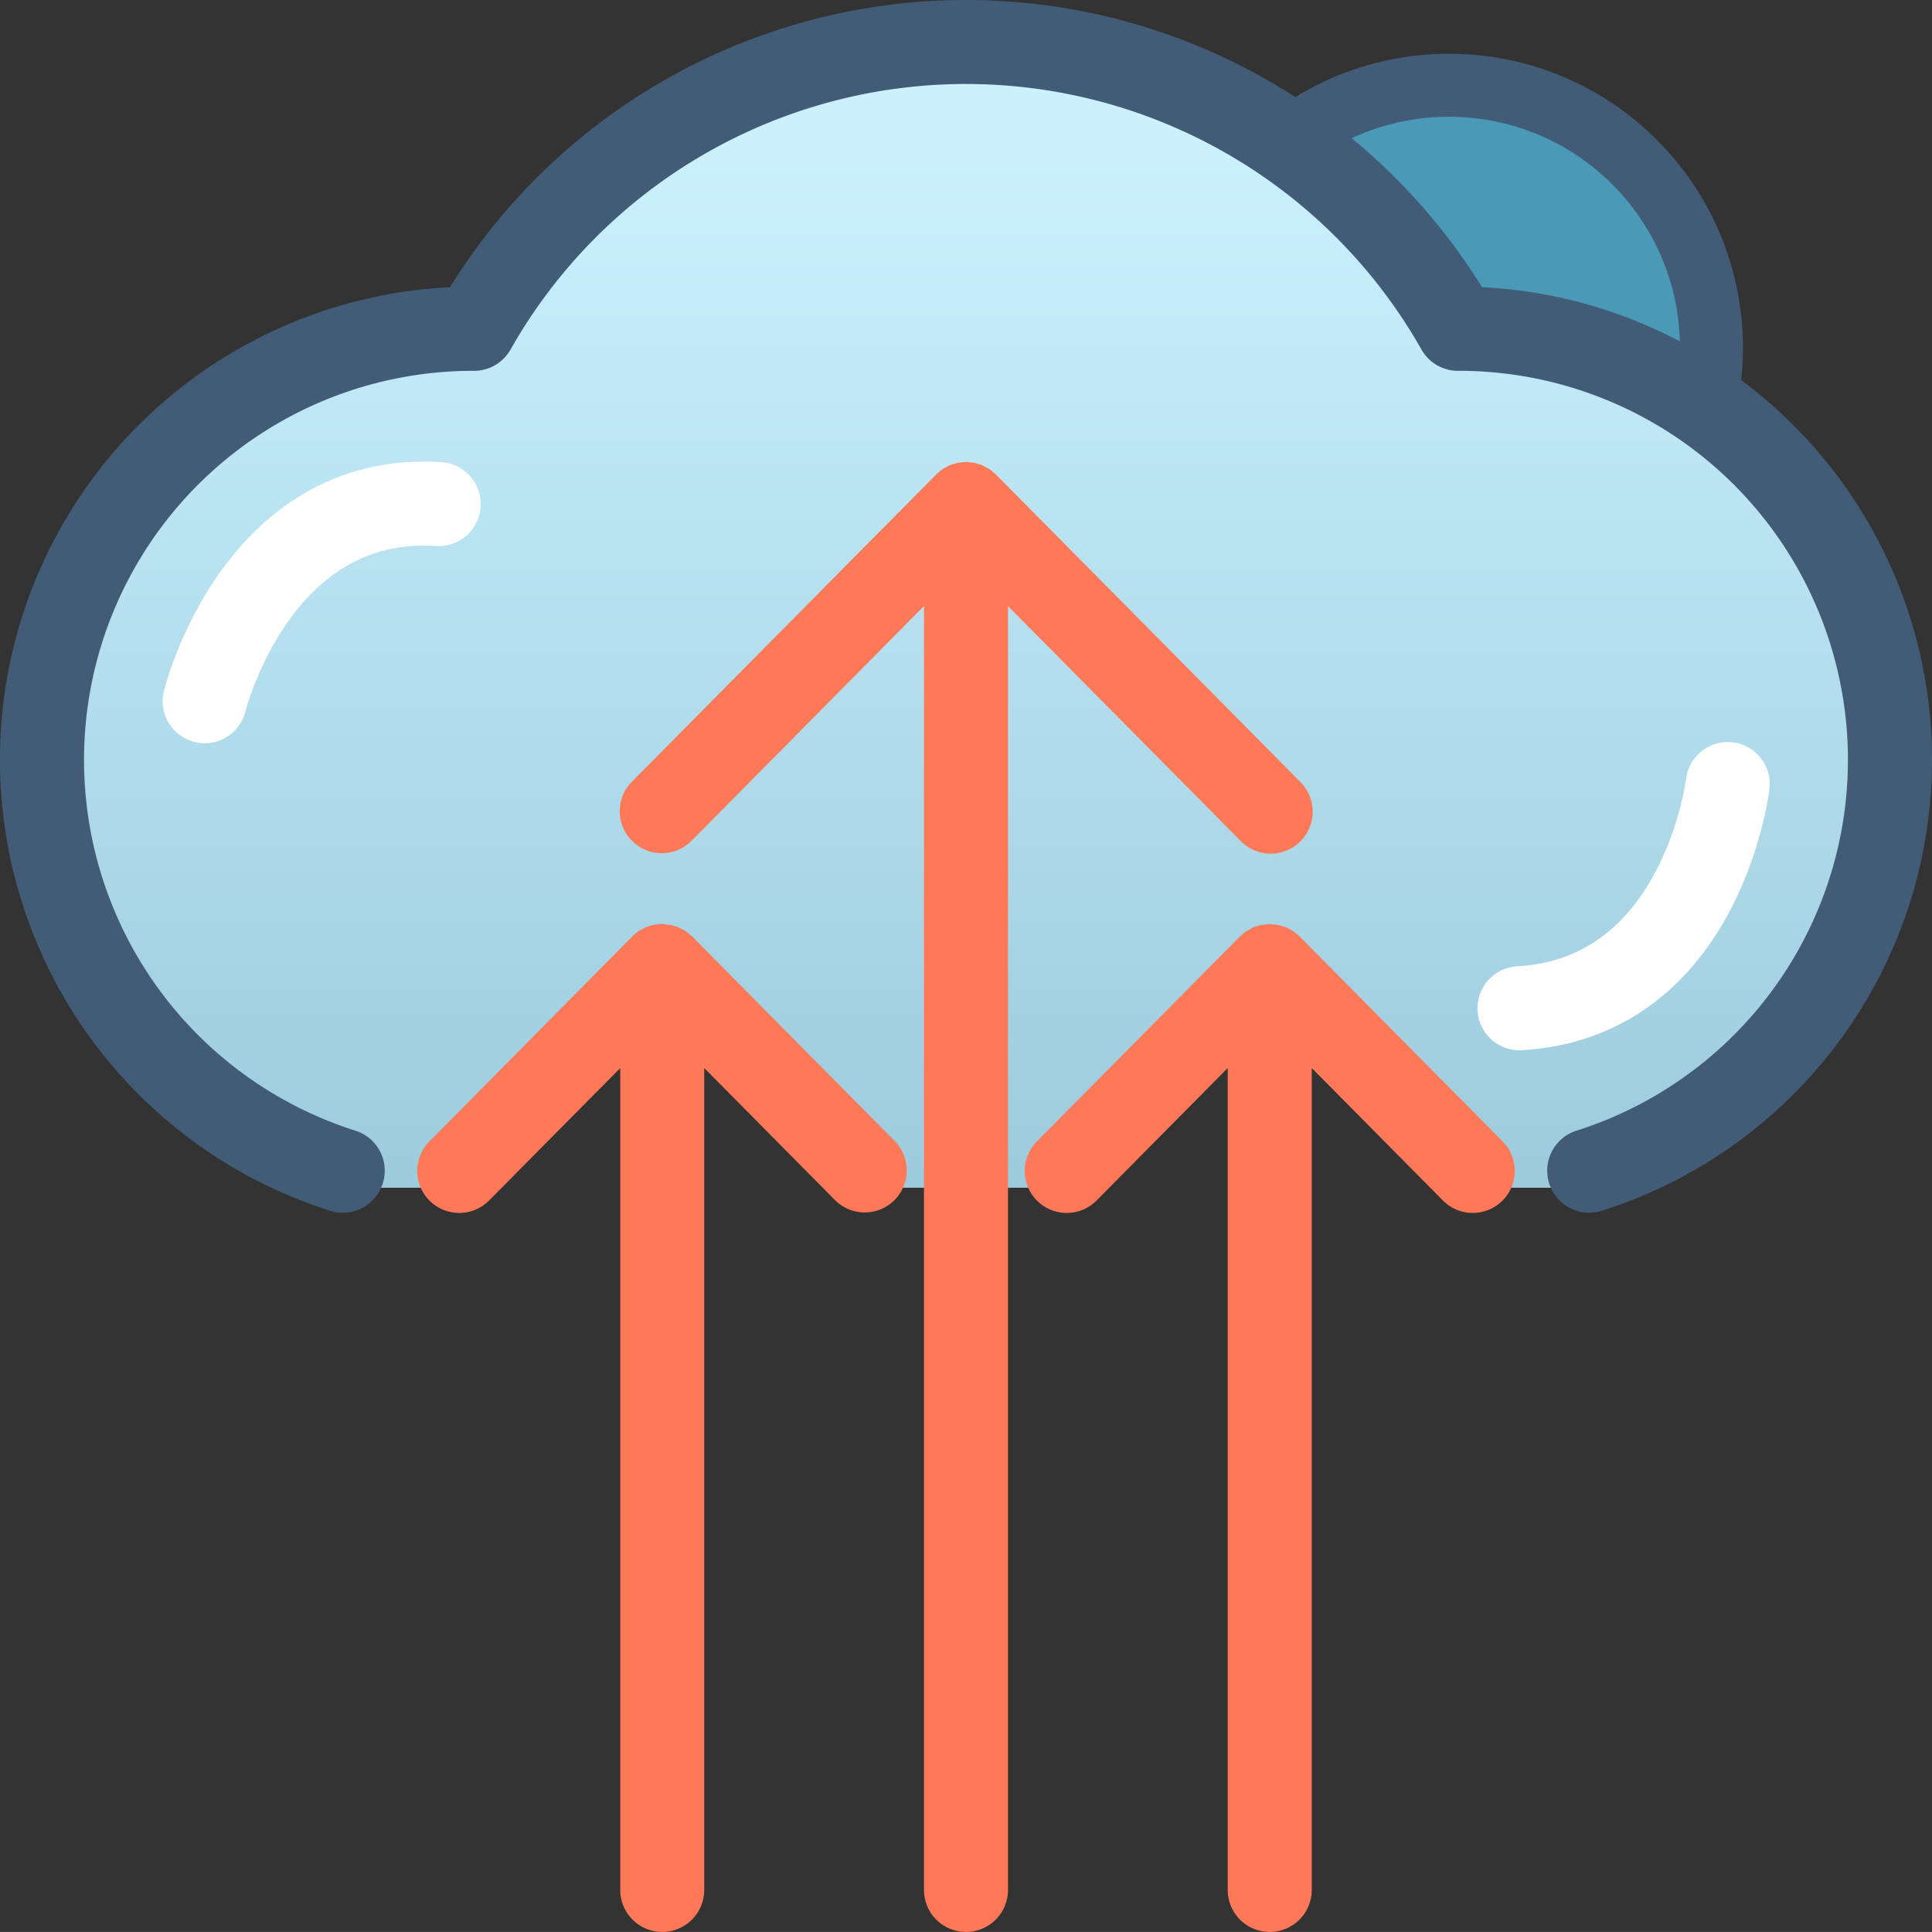
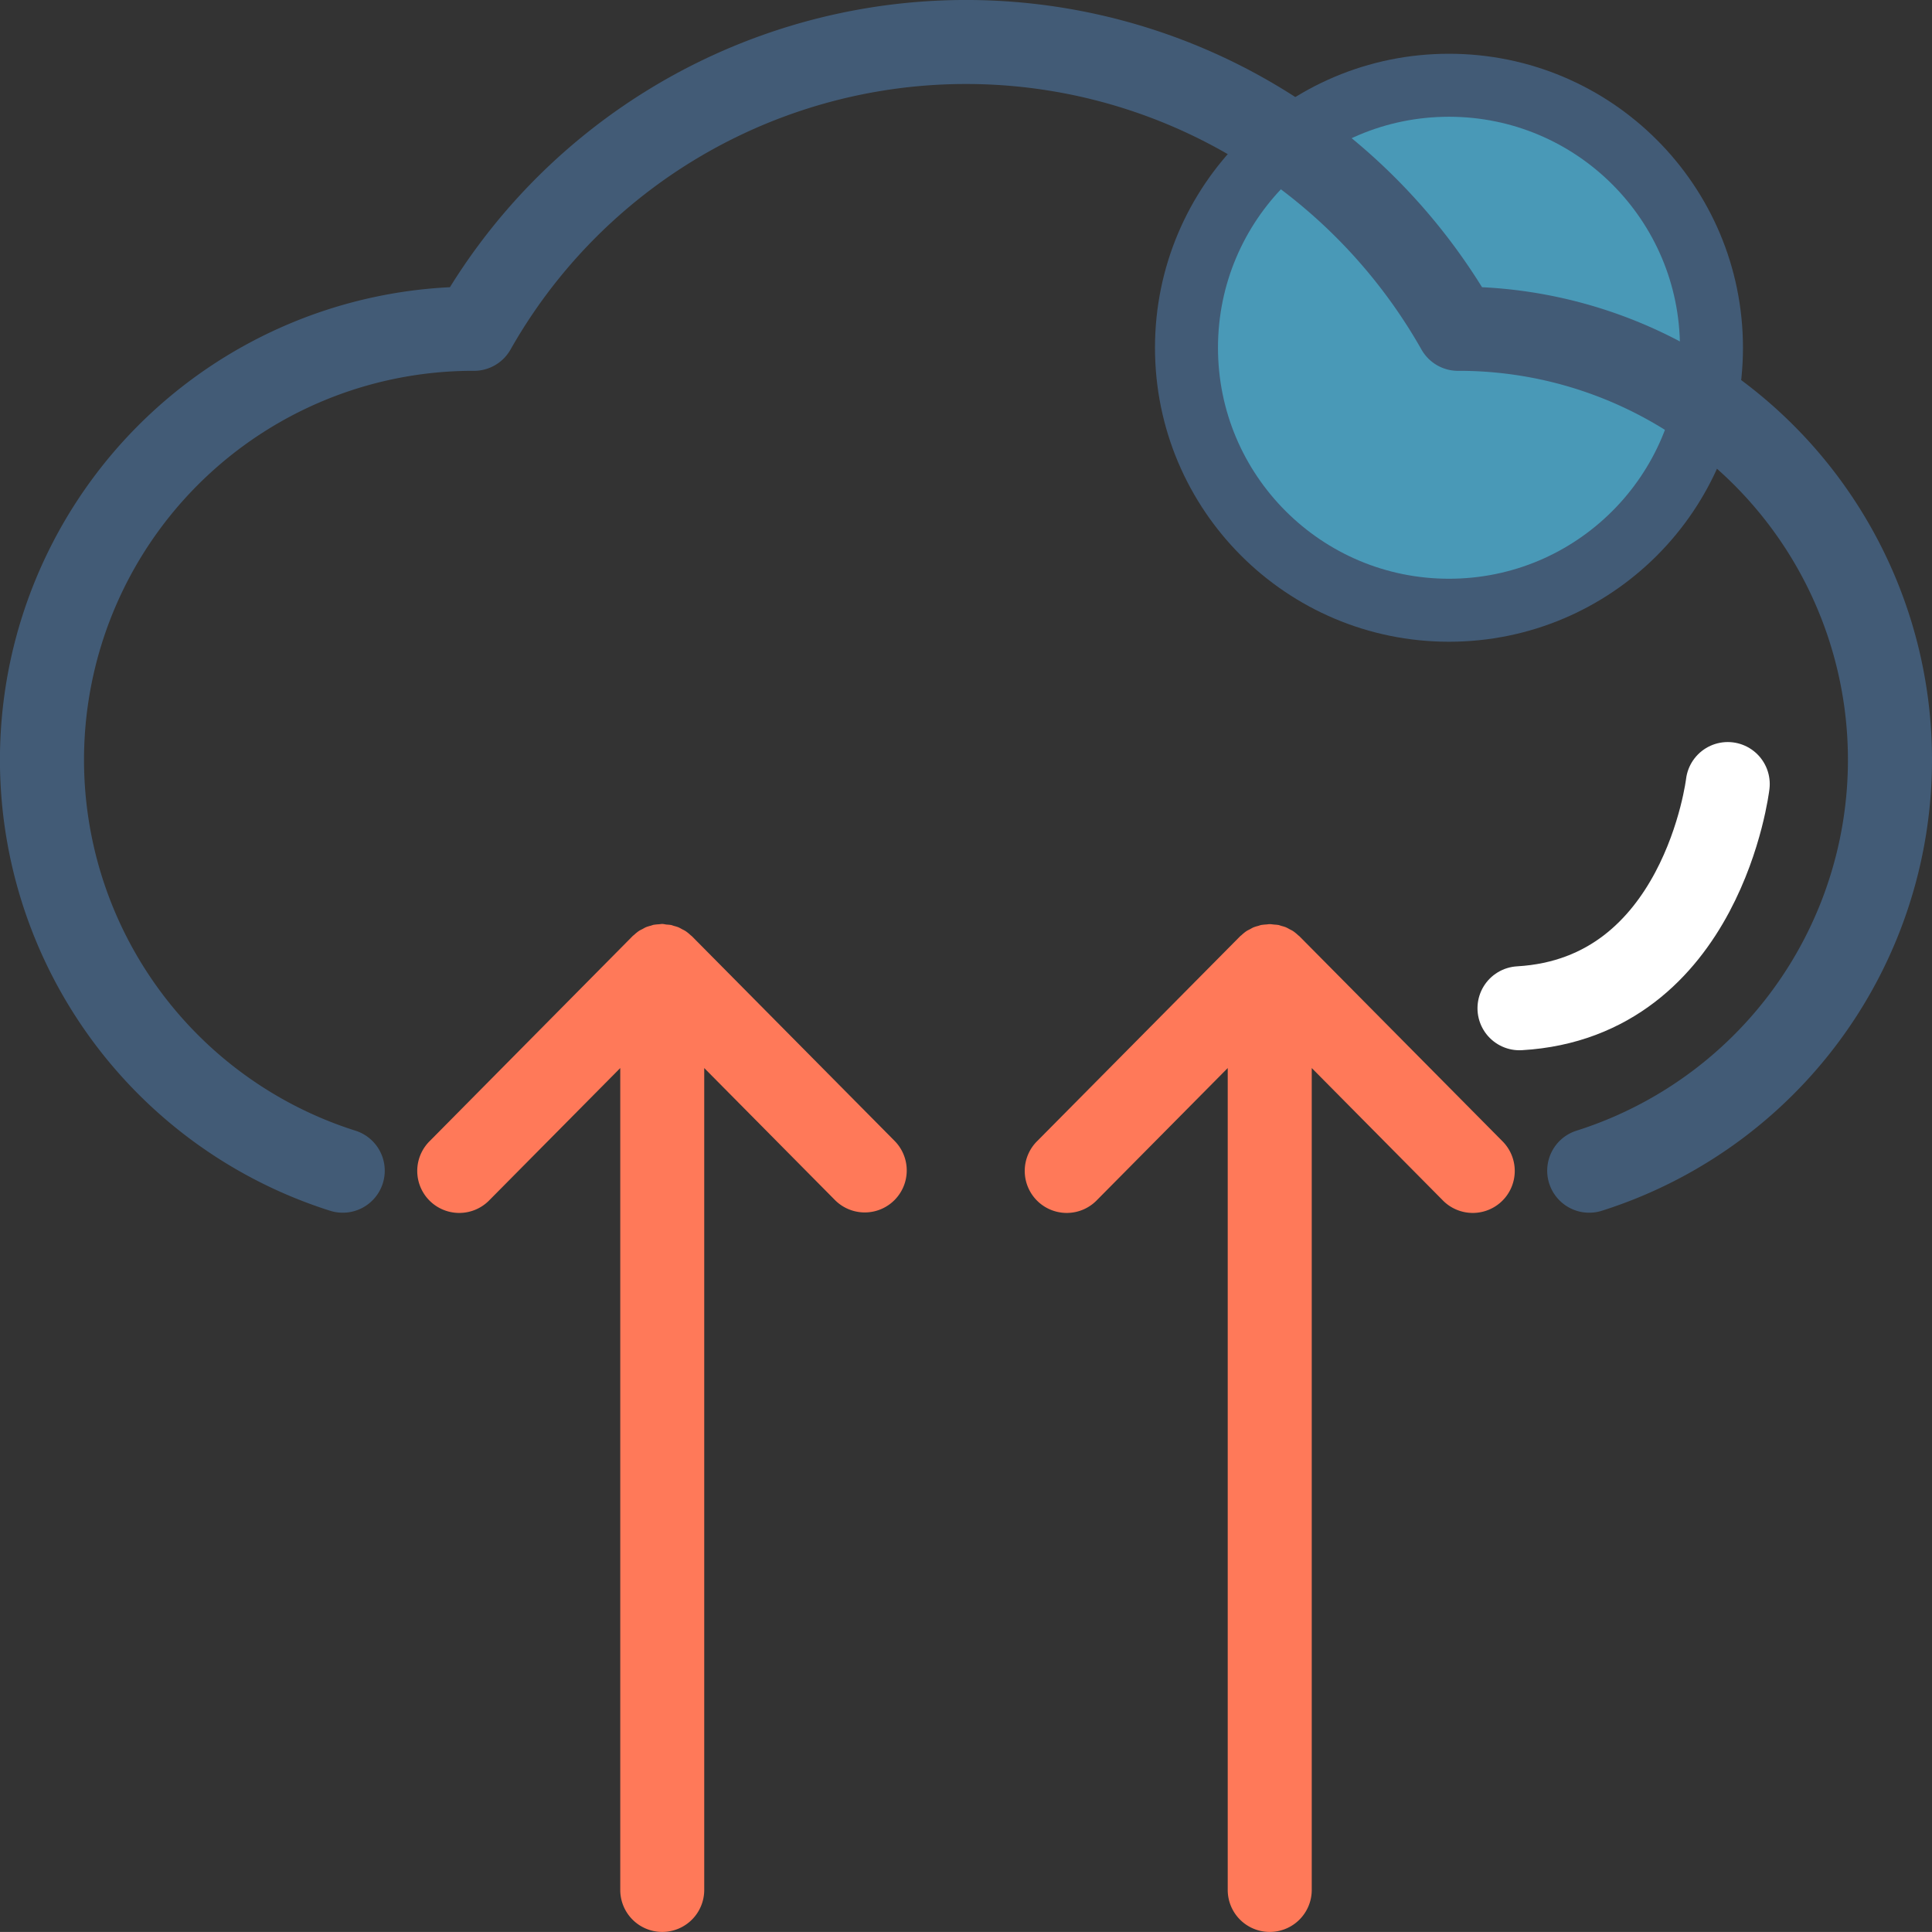
<svg xmlns="http://www.w3.org/2000/svg" width="92.003" height="92" viewBox="0 0 92.003 92">
  <rect x="0" y="0" width="92.003" height="92" fill="#333333" stroke="none" />
  <defs>
    <linearGradient id="linear-gradient" x1="0.5" y1="1.248" x2="0.5" y2="0.083" gradientUnits="objectBoundingBox">
      <stop offset="0" stop-color="#90c1d3" />
      <stop offset="1" stop-color="#cbf1fe" />
    </linearGradient>
  </defs>
  <g id="Group_53" data-name="Group 53" transform="translate(-41.499 -726.94)">
    <circle id="Ellipse_21" data-name="Ellipse 21" cx="12.5" cy="12.5" r="12.5" transform="translate(98 731)" fill="#4999b7" stroke="#425b76" stroke-linecap="square" stroke-width="3" />
-     <path id="Subtraction_4" data-name="Subtraction 4" d="M593.639-749.5h-8.511l-10.153-9.437-9.606,9.437h-6.237a22.278,22.278,0,0,1-10.173-7.6A19.927,19.927,0,0,1,545-769a20.188,20.188,0,0,1,6.225-14.5,23.121,23.121,0,0,1,15.157-6.473,20.179,20.179,0,0,1,3.526-5.638,23.282,23.282,0,0,1,5.287-4.438A27.172,27.172,0,0,1,589.5-804a27.169,27.169,0,0,1,14.291,3.941,23.28,23.28,0,0,1,5.285,4.43,20.181,20.181,0,0,1,3.53,5.629,23.728,23.728,0,0,1,8.721,1.677,22.576,22.576,0,0,1,7.117,4.505,20.92,20.92,0,0,1,4.8,6.664A19.685,19.685,0,0,1,635-769a19.922,19.922,0,0,1-3.961,11.9,22.28,22.28,0,0,1-10.172,7.6H613.99l-9.933-9.437L593.639-749.5Z" transform="translate(-501.999 1533)" fill="url(#linear-gradient)" />
    <g id="Group_1" data-name="Group 1" transform="translate(477.5 466)">
      <path id="Path_8" data-name="Path 8" d="M19.694,61.649a2,2,0,1,0,1.191-3.818A18.526,18.526,0,0,1,26.31,21.66h.26a2,2,0,0,0,1.737-1.008,24.924,24.924,0,0,1,43.387,0A2,2,0,0,0,73.43,21.66h.26a18.526,18.526,0,0,1,5.424,36.171,2,2,0,1,0,1.191,3.818,22.53,22.53,0,0,0-5.731-43.972,28.915,28.915,0,0,0-49.149,0,22.53,22.53,0,0,0-5.731,43.972Z" transform="translate(-440 256.94)" fill="#425b76" />
-       <path id="Path_9" data-name="Path 9" d="M50,96a2,2,0,0,0,2-2V32.861L63.044,44.012A2,2,0,1,0,65.886,41.2L51.421,26.592l0,0-.008-.008,0,0c-.02-.02-.043-.033-.063-.051a2.007,2.007,0,0,0-.23-.189L51.1,26.33c-.05-.033-.1-.056-.157-.084s-.112-.067-.173-.092l-.018-.008c-.056-.023-.114-.034-.171-.052l-.049-.015c-.045-.013-.088-.031-.135-.041l-.017,0c-.053-.01-.107-.01-.16-.016A2,2,0,0,0,50,26H50c-.047,0-.094.01-.141.013a1.993,1.993,0,0,0-.239.024l-.012,0c-.048.01-.093.029-.14.042a1.962,1.962,0,0,0-.218.066l-.015.006c-.056.024-.107.057-.16.085s-.117.055-.171.092l-.012.008a2.006,2.006,0,0,0-.228.186c-.021.019-.046.033-.066.054l0,0-.008.008,0,0L34.114,41.2a2,2,0,1,0,2.842,2.814L48,32.861V94a2,2,0,0,0,2,2Z" transform="translate(-440 256.94)" fill="#ff7959" />
      <path id="Path_10" data-name="Path 10" d="M64.465,96a2,2,0,0,0,2-2V54.861l6.223,6.283a2,2,0,1,0,2.842-2.814l-9.644-9.737,0,0-.008-.008,0,0c-.02-.02-.043-.033-.063-.051a2,2,0,0,0-.231-.189l-.013-.008c-.05-.033-.1-.056-.157-.084a1.959,1.959,0,0,0-.174-.092l-.016-.007a1.969,1.969,0,0,0-.194-.059c-.054-.016-.106-.038-.162-.049l-.015,0c-.061-.012-.122-.012-.183-.018s-.13-.018-.2-.019H64.46c-.053,0-.106.011-.16.015a2,2,0,0,0-.22.022l-.013,0c-.051.01-.1.03-.148.045a1.965,1.965,0,0,0-.21.063l-.015.006c-.057.024-.109.057-.163.086s-.115.055-.169.09l-.012.008a2.006,2.006,0,0,0-.228.186c-.021.019-.046.033-.066.054l0,0-.008.008,0,0L53.4,58.33a2,2,0,1,0,2.842,2.814l6.222-6.283V94a2,2,0,0,0,2,2Z" transform="translate(-440 256.94)" fill="#ff7959" />
      <path id="Path_11" data-name="Path 11" d="M35.535,96a2,2,0,0,0,2-2V54.861l6.222,6.283A2,2,0,1,0,46.6,58.33l-9.643-9.737,0,0-.008-.008,0,0c-.02-.02-.043-.033-.063-.051a2,2,0,0,0-.231-.189l-.013-.008c-.05-.033-.1-.056-.157-.084a1.958,1.958,0,0,0-.174-.092l-.016-.007a1.968,1.968,0,0,0-.194-.059c-.054-.016-.106-.038-.162-.049l-.015,0c-.061-.012-.122-.012-.183-.018S35.6,48,35.539,48h-.008c-.053,0-.106.011-.16.015a2.005,2.005,0,0,0-.22.022l-.013,0c-.051.01-.1.03-.148.045a1.965,1.965,0,0,0-.21.063l-.015.006c-.057.024-.109.057-.163.086s-.115.055-.169.09l-.012.008a2.006,2.006,0,0,0-.228.186c-.021.019-.046.033-.066.054l0,0-.008.008,0,0L24.471,58.33a2,2,0,1,0,2.842,2.814l6.223-6.283V94a2,2,0,0,0,2,2Z" transform="translate(-440 256.94)" fill="#ff7959" />
    </g>
-     <path id="Path_98" data-name="Path 98" d="M-493.754,1564.333s2.433-9.95,11.145-9.389" transform="translate(545 -804)" fill="none" stroke="#fff" stroke-linecap="round" stroke-width="4" />
    <path id="Path_99" data-name="Path 99" d="M-493.754,1564.333s2.433-9.95,11.145-9.389" transform="translate(-175.654 2377.123) rotate(173)" fill="none" stroke="#fff" stroke-linecap="round" stroke-width="4" />
  </g>
</svg>